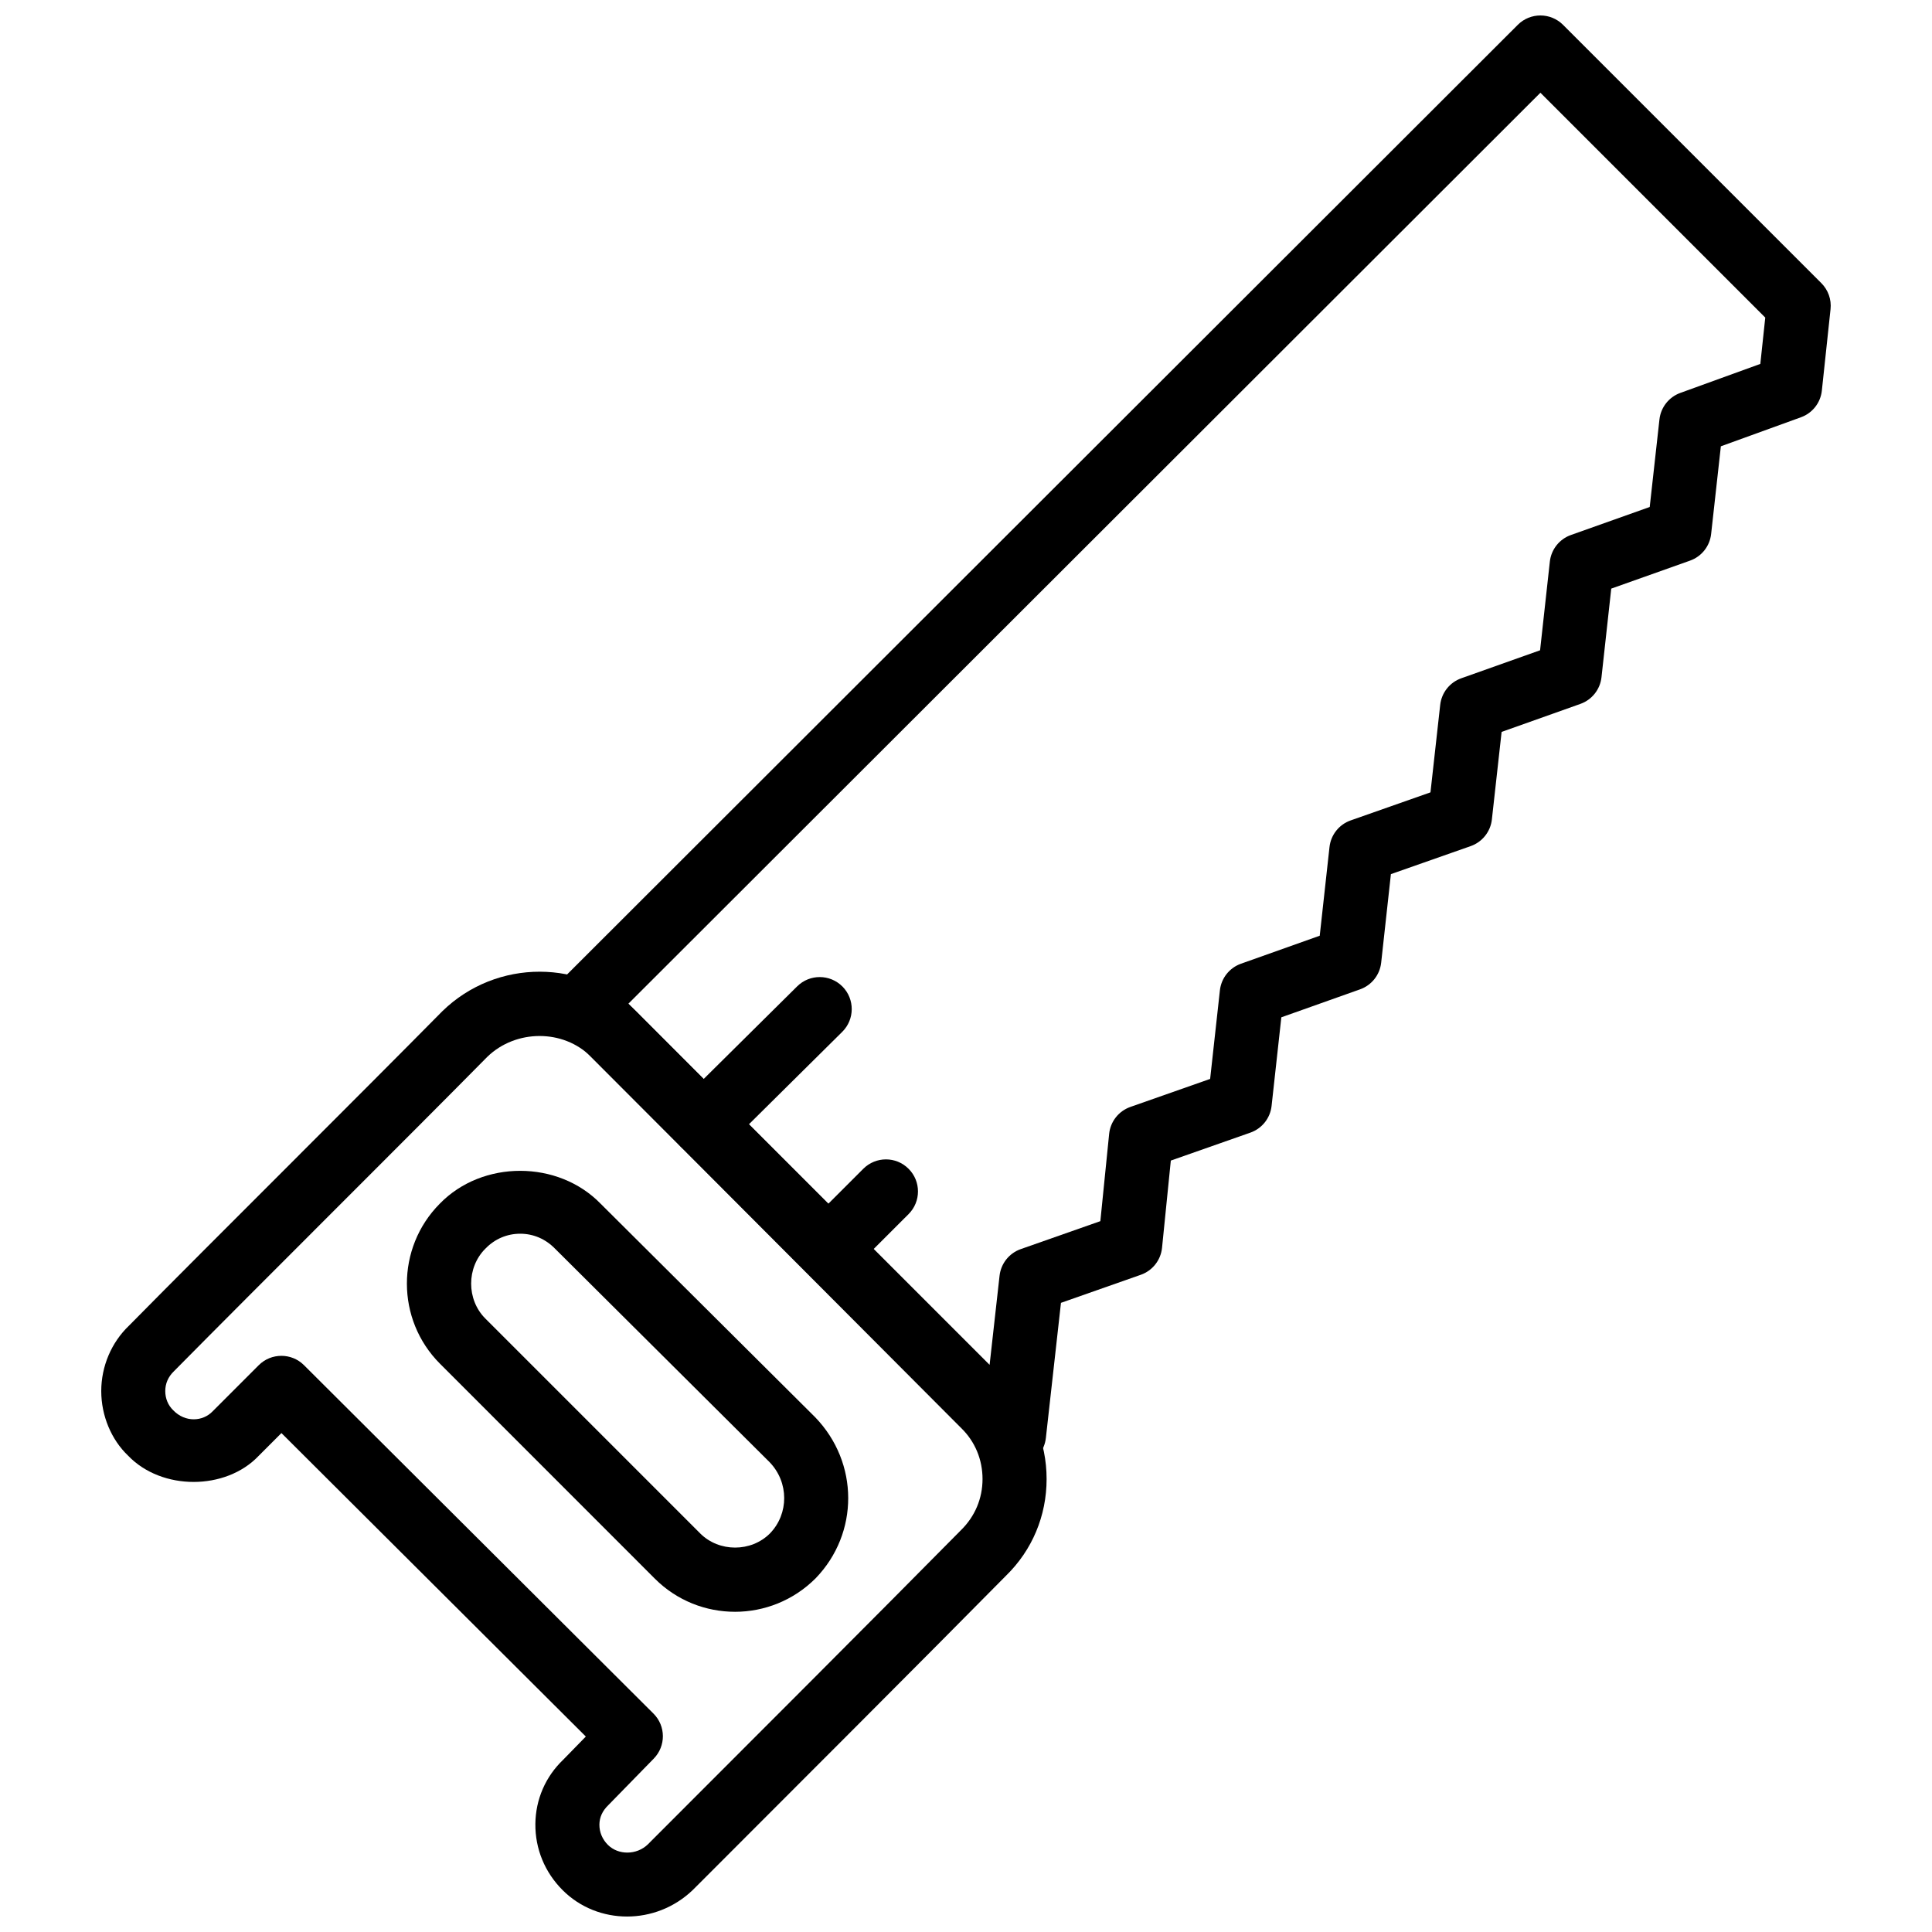
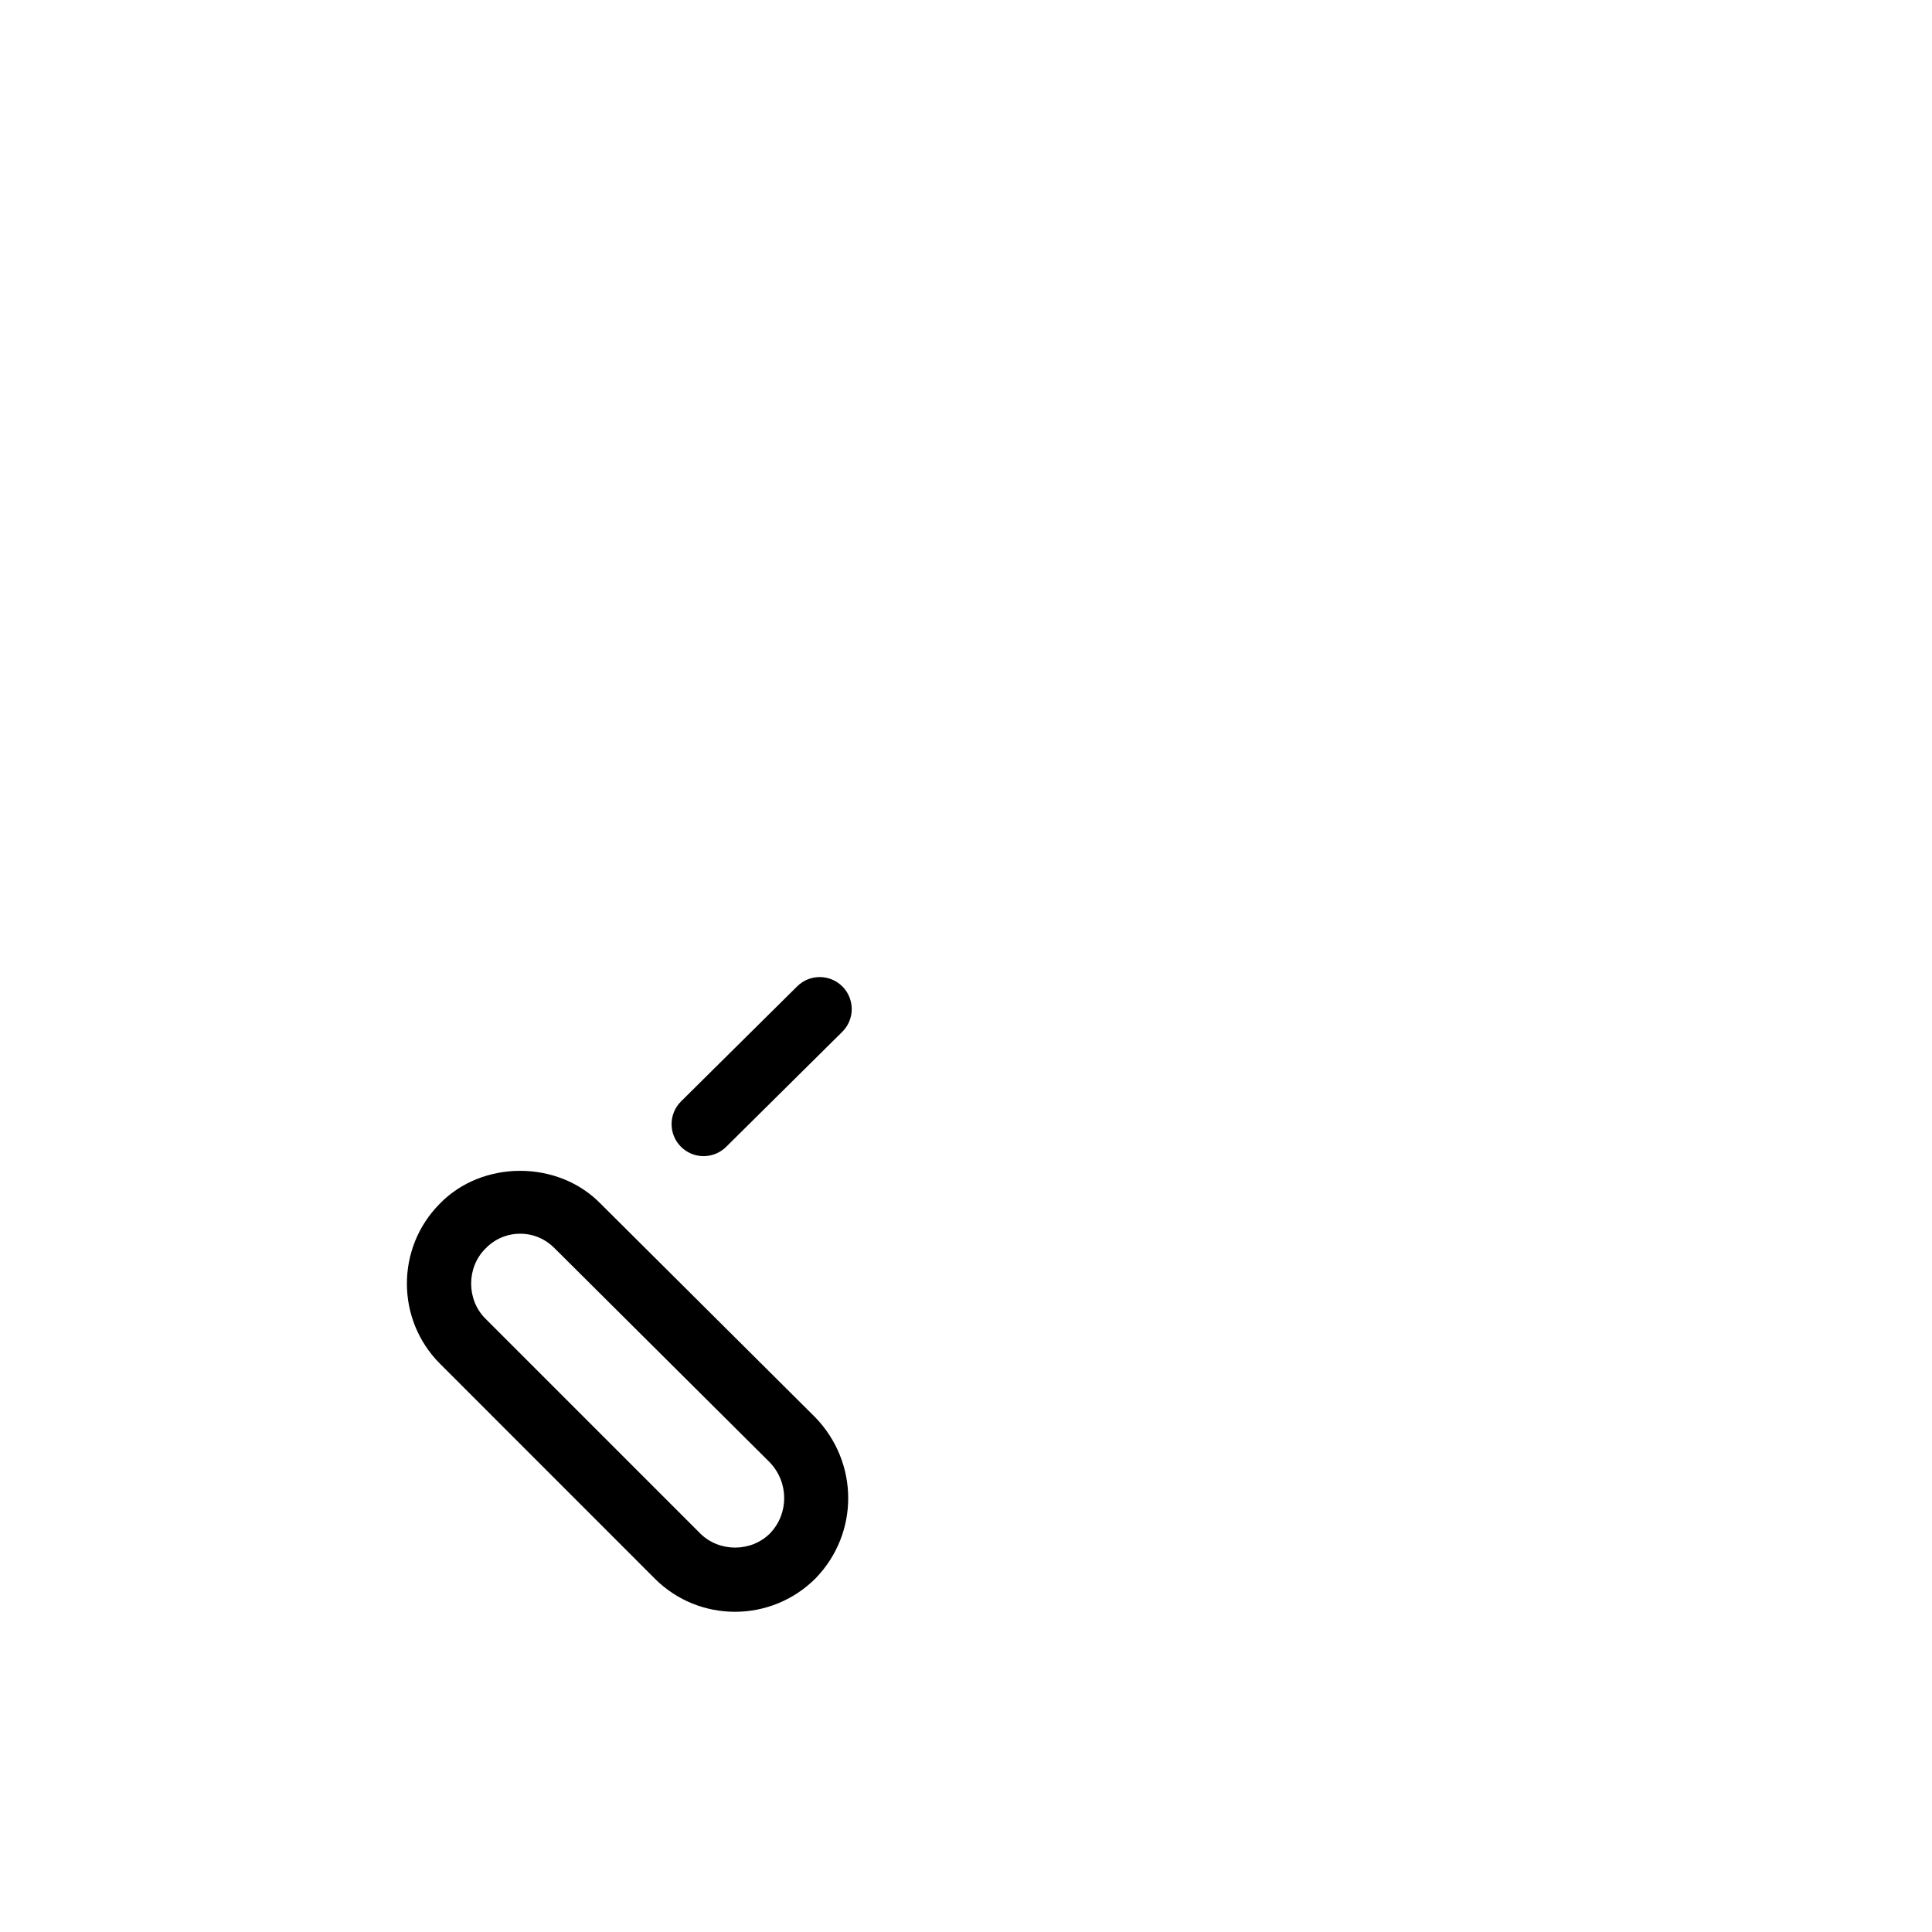
<svg xmlns="http://www.w3.org/2000/svg" width="800px" height="800px" version="1.1" viewBox="144 144 512 512">
  <defs>
    <clipPath id="b">
-       <path d="m170 401h252v250.9h-252z" />
-     </clipPath>
+       </clipPath>
    <clipPath id="a">
-       <path d="m290 148.09h340v384.91h-340z" />
-     </clipPath>
+       </clipPath>
  </defs>
  <g clip-path="url(#b)">
-     <path d="m310.17 651.9c-6.238 0-12.414-2.34-17.059-6.984-4.738-4.727-7.305-10.98-7.231-17.59 0.074-6.481 2.691-12.504 7.367-16.973l6.004-6.152-80.668-80.422-6.09 6.094c-8.672 9.098-25.629 9.227-34.566-0.129-4.41-4.203-7.094-10.535-7.094-17.094 0-6.551 2.684-12.883 7.367-17.352 10.617-10.77 26.02-26.168 41.426-41.566 15.367-15.375 30.742-30.746 41.52-41.668 0.039-0.039 0.078-0.078 0.117-0.117 14.324-13.945 37.352-13.906 51.328 0.078l98.086 98.375c6.856 6.68 10.684 15.773 10.684 25.555 0 9.77-3.824 18.867-10.77 25.633-20.801 21.086-59.039 59.324-81.016 81.305l-2.027 2.019c-4.883 4.672-11.16 6.988-17.379 6.988zm-91.594-148.59c2.164 0 4.336 0.824 5.988 2.477l92.613 92.332c3.293 3.281 3.328 8.602 0.078 11.93l-12.078 12.367c-1.555 1.496-2.309 3.238-2.328 5.102-0.023 2.012 0.777 3.926 2.258 5.398 2.766 2.754 7.602 2.727 10.574-0.129l1.887-1.895c21.957-21.957 60.156-60.156 81.059-81.344 3.75-3.656 5.754-8.441 5.754-13.594 0-5.164-2-9.949-5.633-13.484l-98.164-98.453c-7.297-7.297-19.848-7.289-27.43 0.039-10.789 10.934-26.16 26.305-41.535 41.676-15.367 15.367-30.742 30.746-41.52 41.656-1.547 1.488-2.301 3.289-2.301 5.262 0 1.98 0.754 3.785 2.121 5.094 3.16 3.269 7.824 3.004 10.438 0.266l12.211-12.219c1.664-1.66 3.832-2.481 6.008-2.481z" />
-   </g>
+     </g>
  <g clip-path="url(#a)">
-     <path d="m412.73 532.65c-2.211 0-4.379-0.863-6-2.488l-114.19-114.18c-1.59-1.59-2.488-3.75-2.488-6.004 0.004-2.25 0.898-4.41 2.492-6l253.69-253.4c3.309-3.309 8.68-3.305 11.988 0.004l68.453 68.453c1.812 1.812 2.715 4.352 2.438 6.898l-2.301 21.57c-0.336 3.227-2.488 5.977-5.539 7.078l-21.227 7.695-2.578 23.238c-0.355 3.231-2.527 5.969-5.59 7.059l-20.879 7.418-2.586 23.484c-0.355 3.231-2.527 5.977-5.59 7.066l-20.879 7.422-2.578 23.195c-0.355 3.242-2.547 5.988-5.617 7.07l-21.145 7.426-2.578 23.461c-0.355 3.234-2.527 5.981-5.59 7.07l-20.867 7.414-2.586 23.484c-0.355 3.242-2.535 5.988-5.617 7.074l-21.086 7.406-2.328 23.117c-0.328 3.269-2.527 6.062-5.629 7.152l-21.156 7.434-4.004 35.84c-0.367 3.242-2.547 5.984-5.629 7.066-0.914 0.328-1.863 0.477-2.805 0.477zm-102.19-122.67 95.715 95.715 2.637-23.602c0.363-3.242 2.547-5.984 5.617-7.066l21.098-7.41 2.328-23.117c0.328-3.273 2.527-6.059 5.629-7.152l21.137-7.426 2.586-23.465c0.355-3.231 2.527-5.977 5.59-7.066l20.867-7.418 2.586-23.48c0.355-3.246 2.535-5.996 5.617-7.078l21.145-7.434 2.578-23.176c0.355-3.231 2.527-5.969 5.59-7.059l20.879-7.418 2.586-23.484c0.355-3.231 2.527-5.977 5.59-7.066l20.879-7.422 2.578-23.195c0.355-3.211 2.508-5.941 5.539-7.039l21.195-7.684 1.309-12.273-59.59-59.59z" />
-   </g>
+     </g>
  <path d="m338.77 571.14c-7.688 0-15.359-2.922-21.207-8.758l-56.949-56.969c-11.691-11.691-11.707-30.719-0.051-42.441 11.301-11.613 31.355-11.582 42.637 0.051l56.832 56.559c11.652 12.051 11.652 30.758 0.113 42.688-5.918 5.918-13.656 8.871-21.375 8.871zm-56.914-100.19c-3.477 0-6.723 1.379-9.145 3.883-0.035 0.031-0.062 0.059-0.098 0.09-5.008 5.016-5.008 13.484 0 18.5l56.953 56.957c5.004 4.992 13.48 5.004 18.484-0.012 5.043-5.211 5.043-13.555-0.098-18.875l-56.836-56.551c-2.539-2.617-5.781-3.992-9.262-3.992z" />
  <path d="m330.46 450.39c-2.184 0-4.371-0.844-6.031-2.516-3.293-3.328-3.269-8.699 0.059-12l30.777-30.488c3.324-3.289 8.691-3.273 12 0.059 3.293 3.328 3.269 8.699-0.059 12l-30.777 30.488c-1.652 1.633-3.809 2.457-5.969 2.457z" />
-   <path d="m363.54 483.46c-2.172 0-4.344-0.824-6-2.488-3.316-3.309-3.316-8.68 0-12l15.246-15.238c3.32-3.309 8.691-3.32 12 0.012 3.316 3.309 3.316 8.68 0 12l-15.246 15.238c-1.656 1.652-3.828 2.477-6 2.477z" />
</svg>